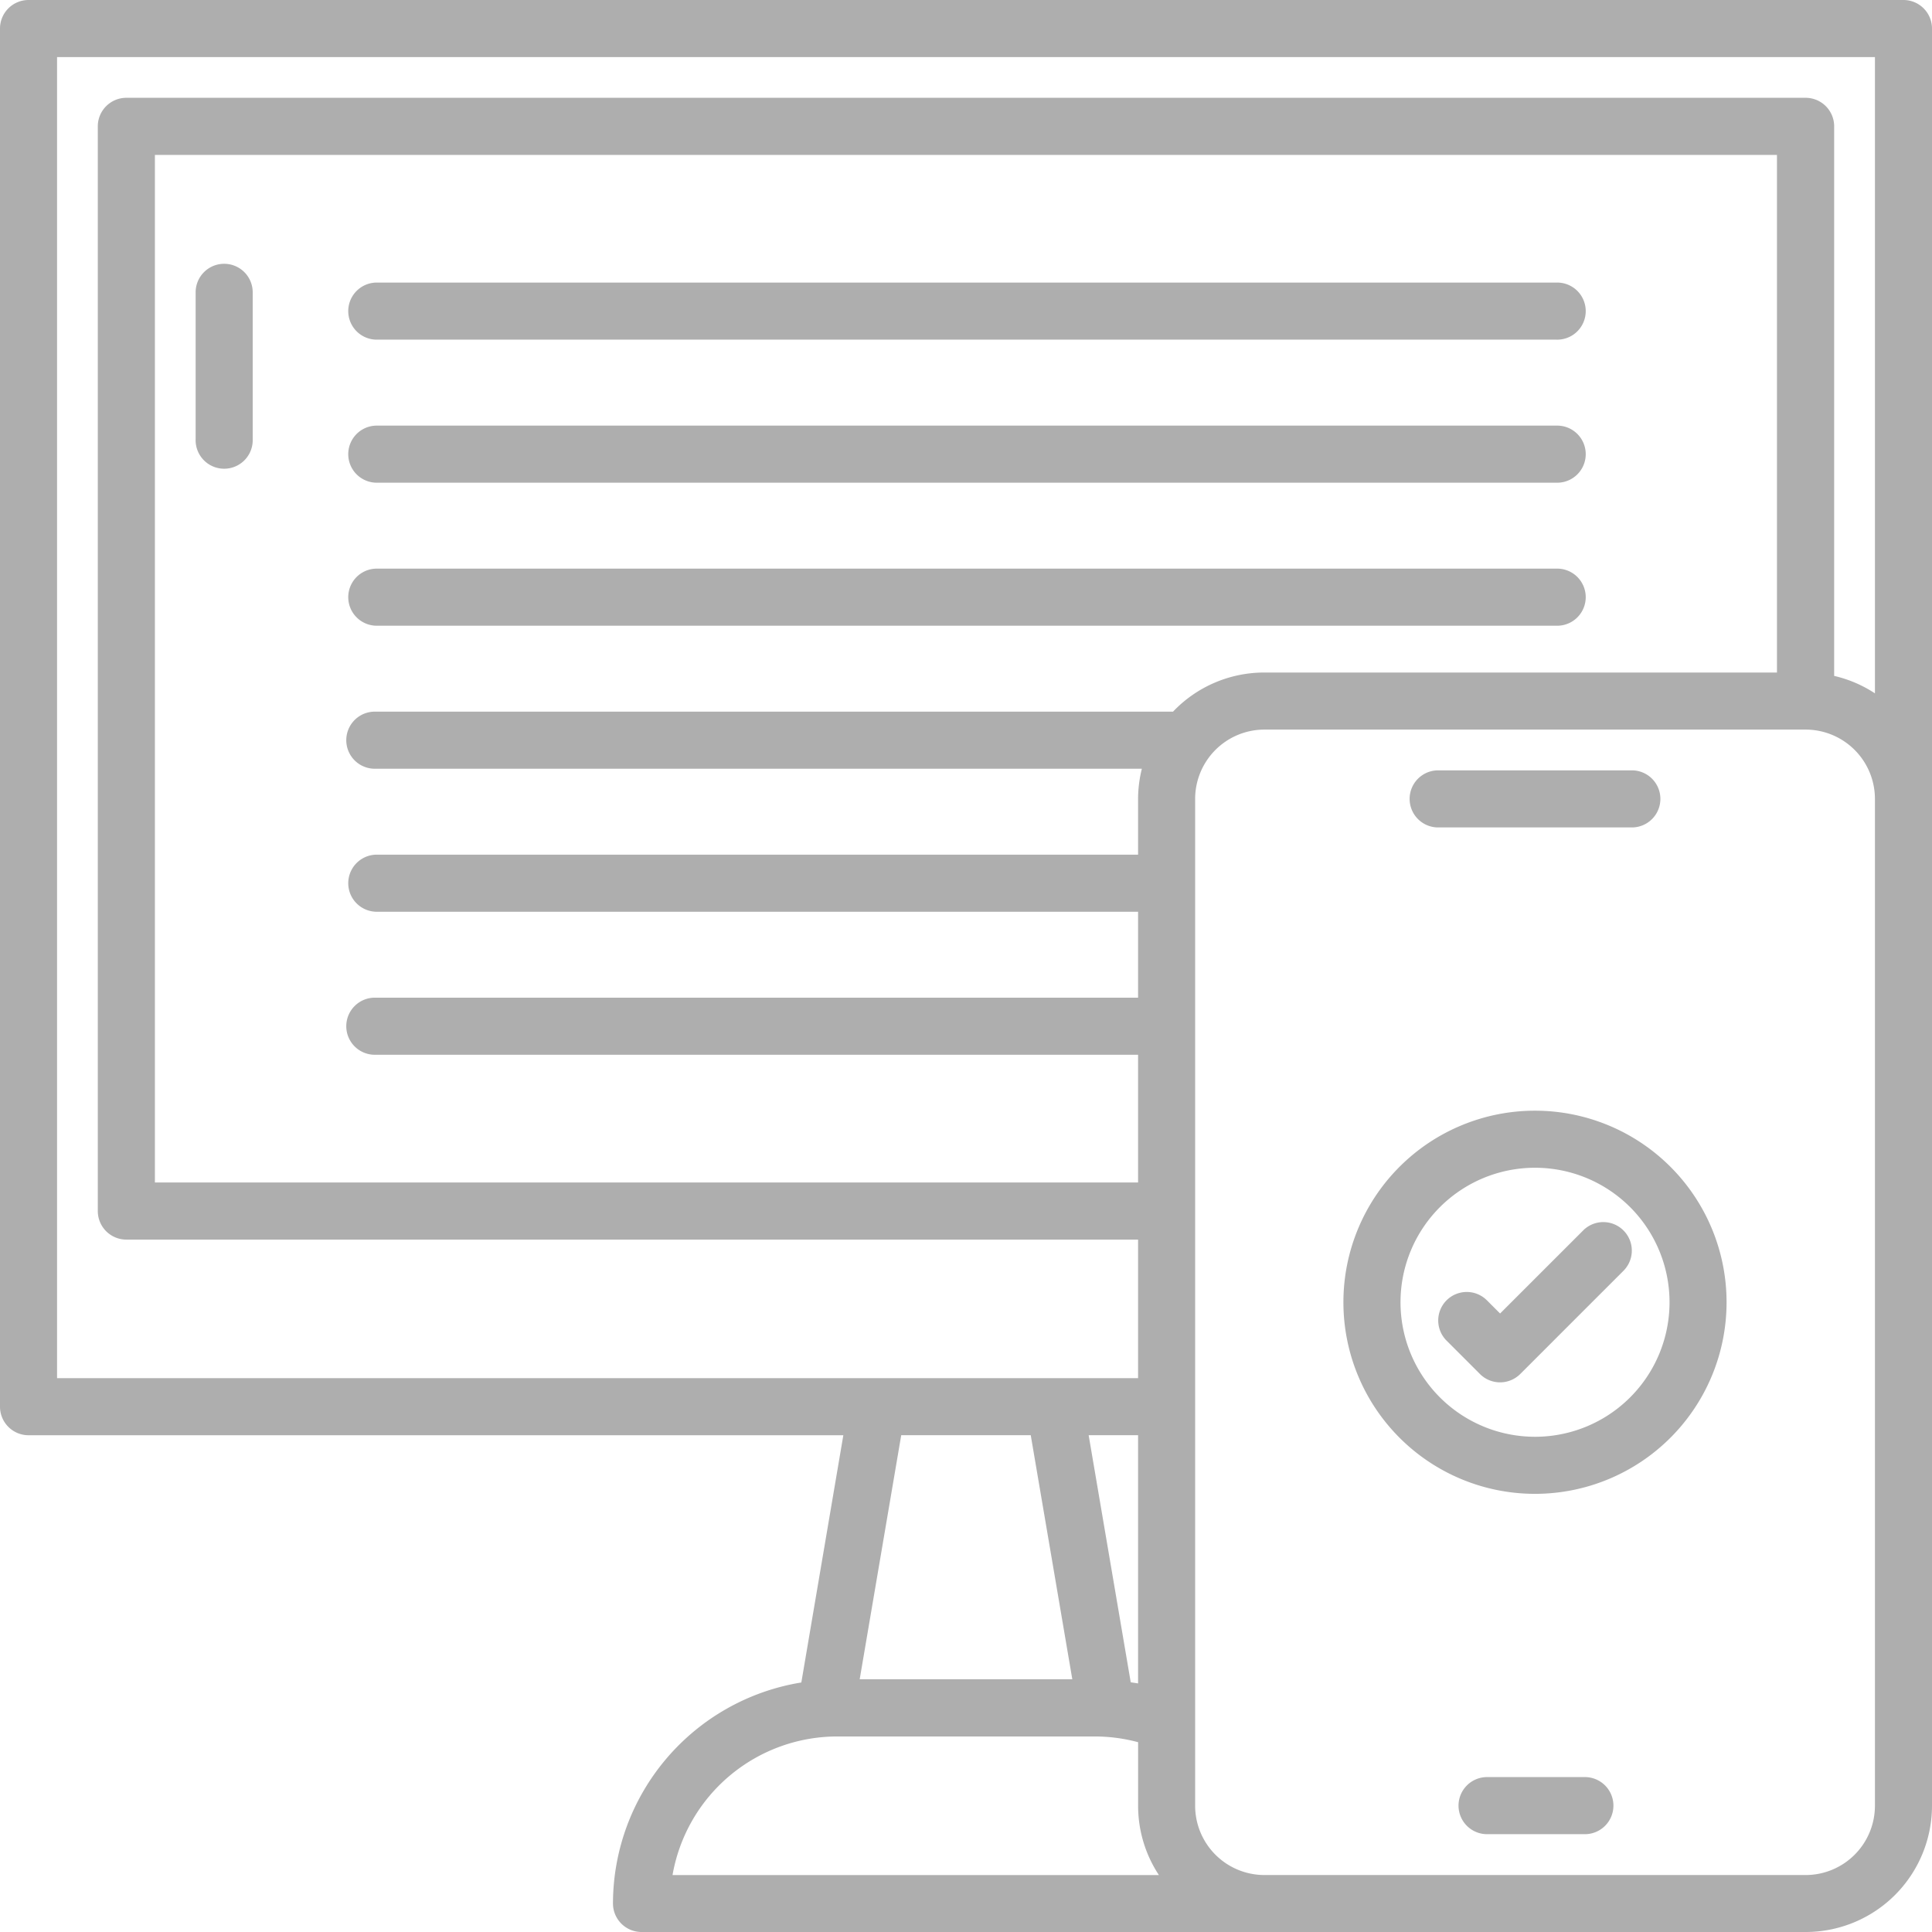
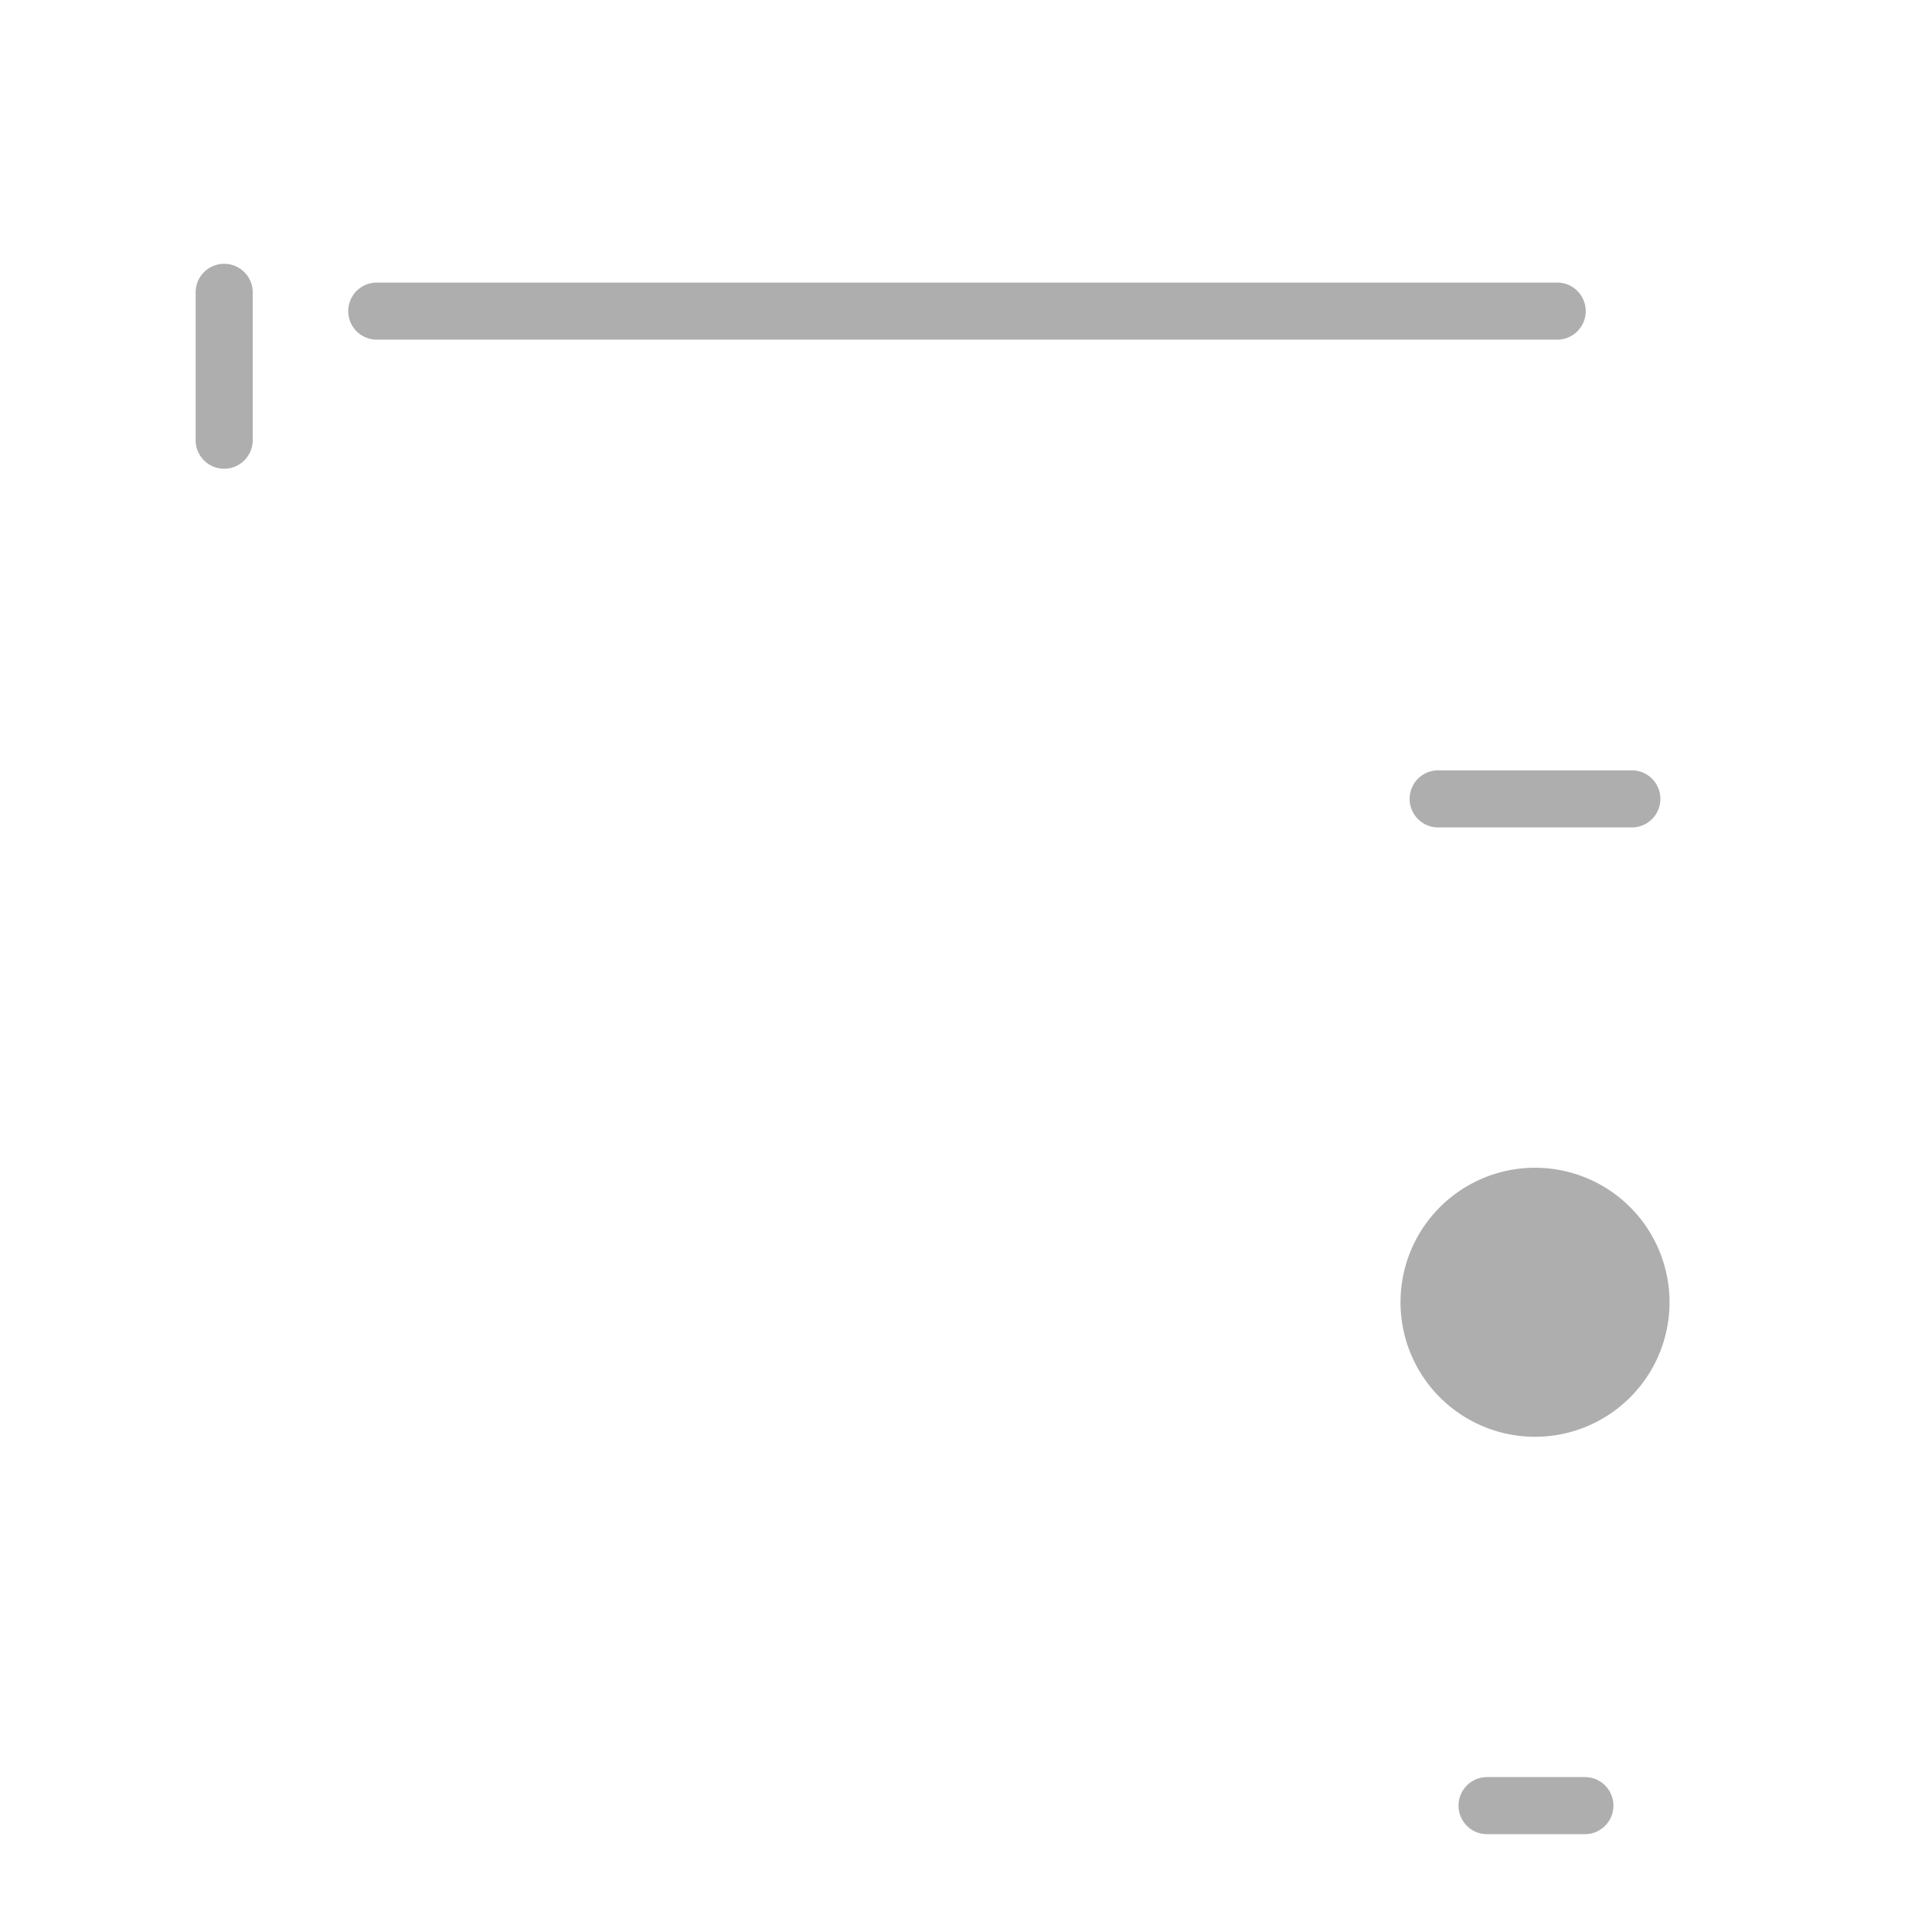
<svg xmlns="http://www.w3.org/2000/svg" width="56.576" height="56.576" viewBox="0 0 56.576 56.576">
  <defs>
    <style>.a{fill:#aeaeae;}</style>
  </defs>
  <g transform="translate(-4.75 -4.75)">
-     <path class="a" d="M60.49,4.75H5.586a.836.836,0,0,0-.836.836V45.943a.836.836,0,0,0,.836.836h23.86l-1.23,7.24A6.569,6.569,0,0,0,22.7,60.49a.836.836,0,0,0,.836.836H57.626a3.7,3.7,0,0,0,3.7-3.7V5.586A.836.836,0,0,0,60.49,4.75ZM6.421,6.421H59.655V25.054a3.665,3.665,0,0,0-1.194-.511V8.45a.836.836,0,0,0-.836-.836H8.45a.836.836,0,0,0-.836.836V40.214a.836.836,0,0,0,.836.836H38.077v4.058H6.421ZM41.777,24.444A3.688,3.688,0,0,0,39.1,25.59H15.755a.836.836,0,1,0,0,1.671H38.188a3.689,3.689,0,0,0-.111.883v1.634H15.755a.836.836,0,0,0,0,1.671H38.077v2.517H15.755a.836.836,0,1,0,0,1.671H38.077v3.741H9.286V9.286h47.5V24.444Zm-3.915,29.57L36.63,46.778h1.447v7.269c-.071-.013-.143-.022-.214-.033Zm-2.928-7.236,1.217,7.147H29.925l1.216-7.147ZM29.266,55.6H36.81a4.906,4.906,0,0,1,1.268.168v1.862a3.68,3.68,0,0,0,.609,2.029H24.444A4.9,4.9,0,0,1,29.266,55.6Zm30.389,2.029a2.031,2.031,0,0,1-2.029,2.029H41.777a2.031,2.031,0,0,1-2.029-2.029V28.144a2.031,2.031,0,0,1,2.029-2.029H57.626a2.031,2.031,0,0,1,2.029,2.029Z" />
    <path class="a" d="M17.586,20.93a.835.835,0,0,0-.836.836v4.3a.836.836,0,1,0,1.671,0v-4.3a.835.835,0,0,0-.836-.836Z" transform="translate(-6.271 -8.455)" />
    <path class="a" d="M26.886,23.754H61.452a.836.836,0,1,0,0-1.671H26.886a.836.836,0,0,0,0,1.671Z" transform="translate(-11.131 -9.058)" />
-     <path class="a" d="M61.452,30.856H26.886a.836.836,0,0,0,0,1.671H61.452a.836.836,0,1,0,0-1.671Z" transform="translate(-11.131 -13.642)" />
-     <path class="a" d="M61.452,39.628H26.886a.836.836,0,0,0,0,1.671H61.452a.836.836,0,1,0,0-1.671Z" transform="translate(-11.131 -18.226)" />
    <path class="a" d="M91.986,53.671h5.729a.836.836,0,0,0,0-1.671H91.986a.836.836,0,0,0,0,1.671Z" transform="translate(-45.15 -24.691)" />
    <path class="a" d="M97.85,113.75H94.986a.836.836,0,0,0,0,1.671H97.85a.836.836,0,1,0,0-1.671Z" transform="translate(-46.718 -56.96)" />
-     <path class="a" d="M92.76,72.875a5.61,5.61,0,1,0,5.61,5.61A5.61,5.61,0,0,0,92.76,72.875Zm0,9.549A3.939,3.939,0,1,1,96.7,78.485,3.939,3.939,0,0,1,92.76,82.424Z" transform="translate(-43.06 -35.6)" />
+     <path class="a" d="M92.76,72.875A5.61,5.61,0,0,0,92.76,72.875Zm0,9.549A3.939,3.939,0,1,1,96.7,78.485,3.939,3.939,0,0,1,92.76,82.424Z" transform="translate(-43.06 -35.6)" />
    <path class="a" d="M97.209,79.955l-2.432,2.431L94.391,82a.835.835,0,0,0-1.181,1.181l.976.976a.835.835,0,0,0,1.182,0l3.022-3.022a.835.835,0,0,0-1.181-1.181Z" transform="translate(-46.099 -39.172)" />
  </g>
</svg>